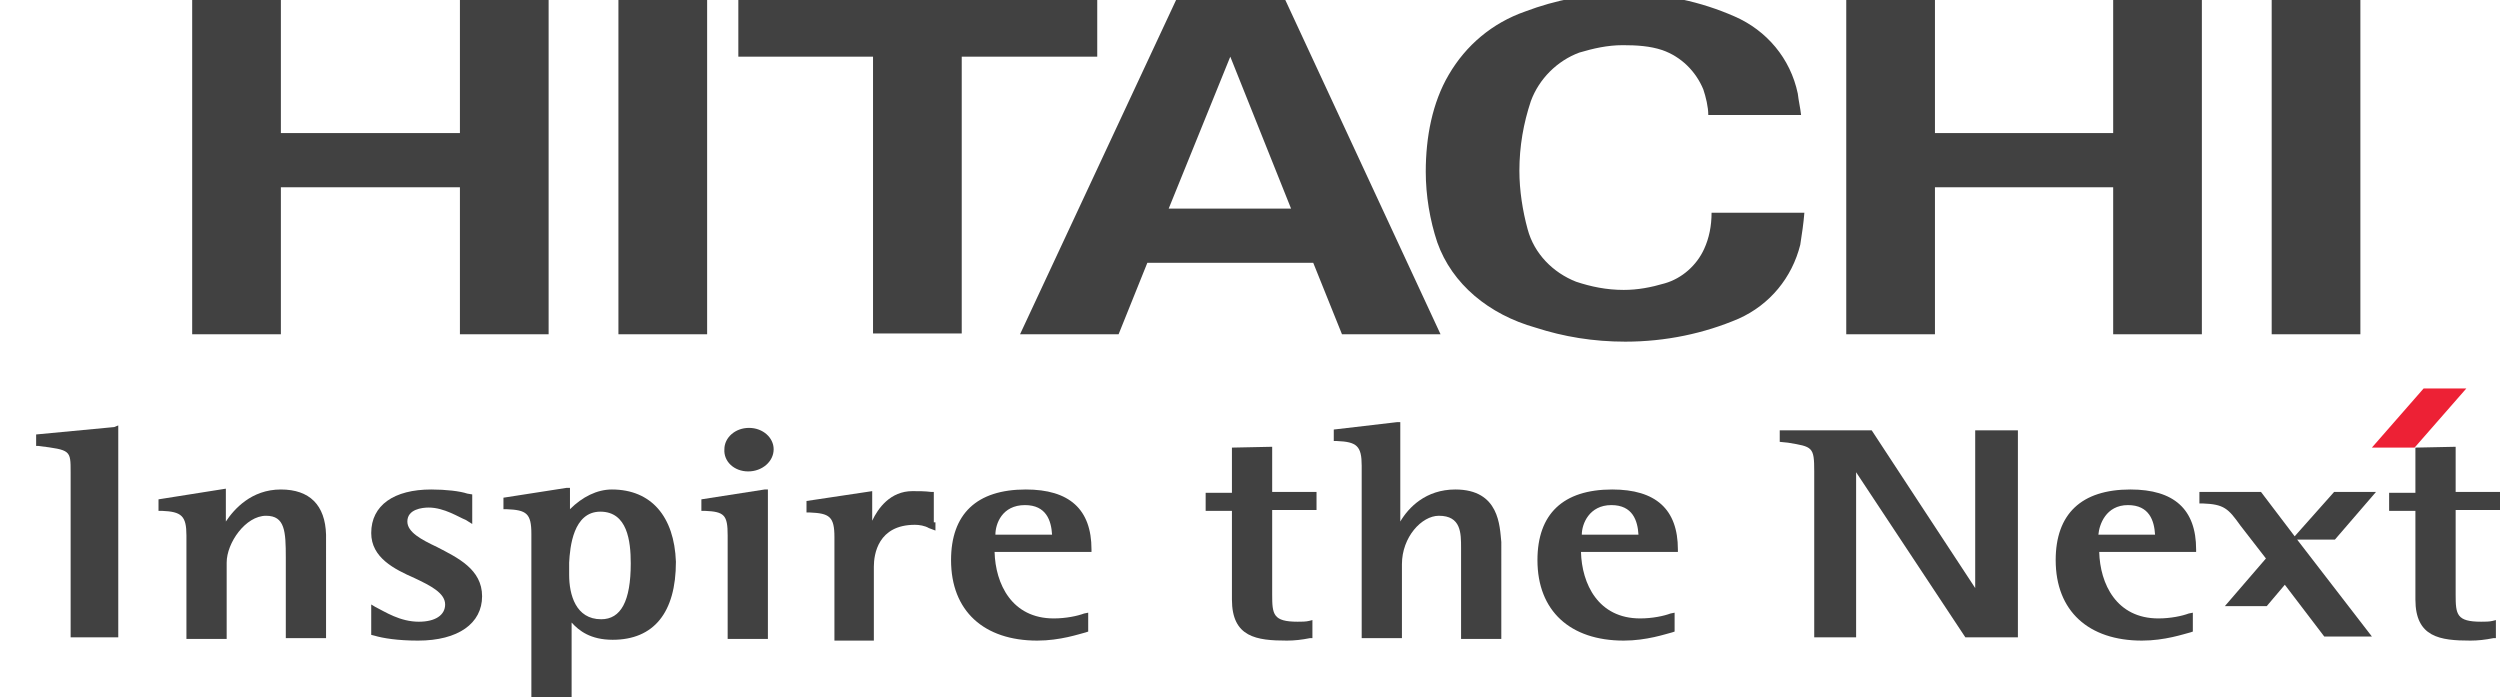
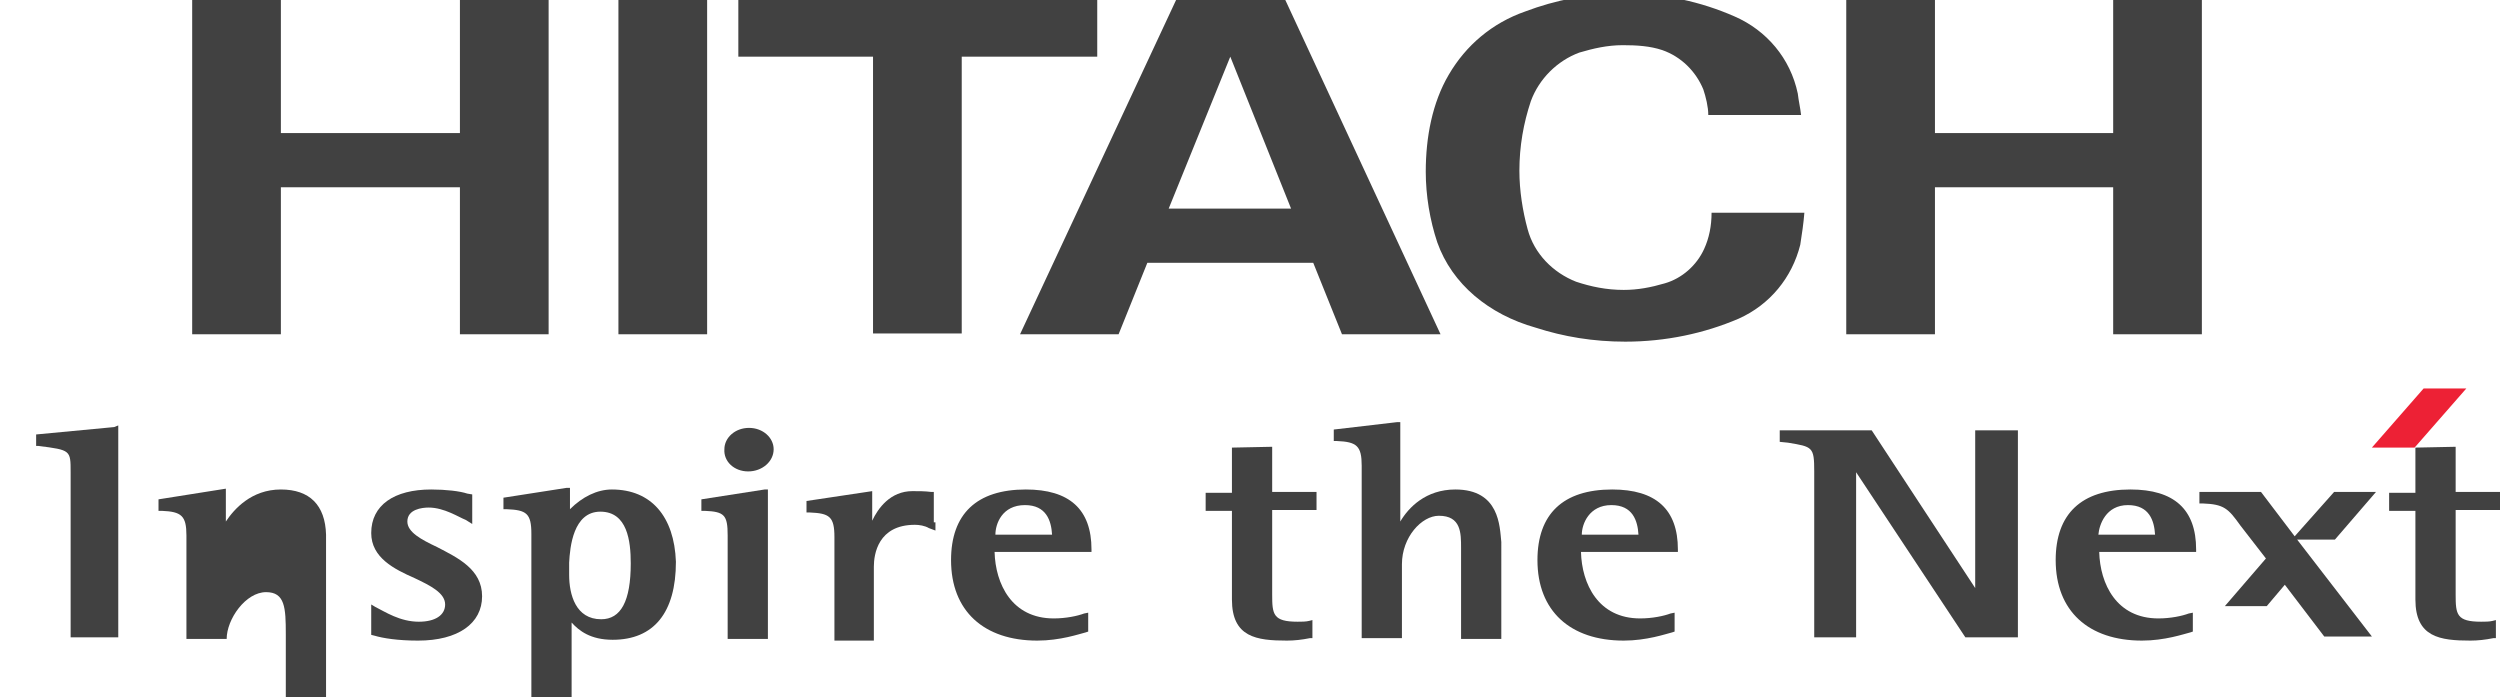
<svg xmlns="http://www.w3.org/2000/svg" version="1.1" id="Layer_1" x="0px" y="0px" viewBox="0 0 304.4 84.9" style="enable-background:new 0 0 304.4 84.9;" xml:space="preserve">
  <style type="text/css">
	.st0{fill:#414141;}
	.st1{fill:#ED2135;}
</style>
  <path class="st0" d="M235.6,0c0,0,0,16.3,0,16.2h21.7V0c0,0,10.7,0,10.8,0c0,0,0,40.5,0,40.7h-10.8V22.8h-21.7c0,0.1,0,17.9,0,17.9  h-10.8V0L235.6,0" />
  <path class="st0" d="M133.6,0c0,0.1,0,6.9,0,6.9h-16.5v33.7h-10.8V6.9H89.9V0C89.9,0,133.6,0,133.6,0" />
  <path class="st0" d="M149.8,6.9l-7.5,18.5h14.9L149.8,6.9 M175.4,40.7c0,0-12.1,0-12,0l-3.5-8.7h-20.2l-3.5,8.7h-12l19-40.7h13.3  L175.4,40.7z" />
-   <rect x="276.6" class="st0" width="10.8" height="40.7" />
  <path class="st0" d="M34.2,0c0,0,0,16.3,0,16.2H56V0c0,0,10.7,0,10.8,0c0,0,0,40.5,0,40.7H56V22.8H34.2c0,0.1,0,17.9,0,17.9H23.4V0  L34.2,0" />
  <rect x="75.3" class="st0" width="10.8" height="40.7" />
  <path class="st0" d="M175,29.5c-0.9-2.7-1.4-5.7-1.4-8.6c0-4.2,0.8-8.4,2.8-11.8c2.1-3.6,5.3-6.3,9.3-7.7c3.7-1.4,7.7-2.2,12-2.2  c4.9,0,9.4,1,13.5,2.8c3.9,1.7,6.8,5.1,7.7,9.4c0.1,0.9,0.3,1.7,0.4,2.6h-11.3c0-1-0.3-2.2-0.6-3.1c-0.9-2.2-2.7-4-5-4.8  c-1.5-0.5-3.1-0.6-4.8-0.6c-1.9,0-3.6,0.4-5.3,0.9c-2.7,1-4.9,3.2-5.9,5.9c-0.9,2.7-1.4,5.5-1.4,8.5c0,2.4,0.4,4.9,1,7.1  c0.8,3,3.1,5.3,5.9,6.4c1.8,0.6,3.7,1,5.8,1c1.7,0,3.3-0.3,5-0.8c2.1-0.6,3.9-2.2,4.8-4.2c0.6-1.3,0.9-2.8,0.9-4.4h11.3  c-0.1,1.3-0.3,2.6-0.5,3.9c-1,4-3.7,7.3-7.5,9c-4.2,1.8-8.9,2.8-13.8,2.8c-3.9,0-7.5-0.6-10.9-1.7C181.3,38.3,176.8,34.6,175,29.5" />
  <path class="st0" d="M13.9,52l-9.5,0.9v1.4h0.3c3.9,0.5,3.9,0.5,3.9,3.2v20.1h5.8V51.8L13.9,52" />
-   <path class="st0" d="M34.2,59.6c-3.6,0-5.7,2.4-6.7,3.9c0-1.3,0-4,0-4l-8.2,1.3v1.4h0.4c2.4,0.1,3,0.6,3,3v12.6h4.9v-9.3  c0-2.4,2.3-5.7,4.8-5.7c2.3,0,2.4,1.9,2.4,5.1v9.8h4.9V65.1C39.6,61.5,37.7,59.6,34.2,59.6" />
+   <path class="st0" d="M34.2,59.6c-3.6,0-5.7,2.4-6.7,3.9c0-1.3,0-4,0-4l-8.2,1.3v1.4h0.4c2.4,0.1,3,0.6,3,3v12.6h4.9c0-2.4,2.3-5.7,4.8-5.7c2.3,0,2.4,1.9,2.4,5.1v9.8h4.9V65.1C39.6,61.5,37.7,59.6,34.2,59.6" />
  <path class="st0" d="M53.2,66.6c-1.9-0.9-3.6-1.8-3.6-3.1c0-1.5,1.8-1.7,2.6-1.7c1.9,0,3.7,1.2,4.5,1.5l0.8,0.5v-0.6v-3l-0.6-0.1  c-0.9-0.3-2.6-0.5-4.4-0.5c-4.5,0-7.3,1.9-7.3,5.3c0,3,2.8,4.4,5.3,5.5c1.9,0.9,3.7,1.8,3.7,3.2c0,1.3-1.2,2.1-3.2,2.1  c-2.3,0-4.1-1.2-5.3-1.8l-0.5-0.3v3.7l0.4,0.1c1,0.3,2.8,0.6,5.3,0.6c4.9,0,7.8-2.1,7.8-5.4C58.7,69.3,55.7,67.9,53.2,66.6" />
  <path class="st0" d="M73.1,62.3c3.3,0,3.7,3.6,3.7,6.3c0,4.6-1.2,6.8-3.6,6.8c-3.1,0-3.9-3-3.9-5.4v-1.5  C69.4,66.6,69.8,62.3,73.1,62.3 M74.5,59.6c-1.8,0-3.6,0.9-5.1,2.4c0-0.9,0-2.6,0-2.6H69l-7.7,1.2V62h0.4c2.4,0.1,3,0.5,3,3v19.9  h4.9c0,0,0-7.6,0-9.1c0.9,1,2.3,2.1,5,2.1c5,0,7.7-3.3,7.7-9.5C82.1,62.9,79.3,59.6,74.5,59.6z" />
  <path class="st0" d="M85.4,60.8v1.4h0.4c2.4,0.1,2.8,0.5,2.8,3v12.6h4.9V59.6h-0.4L85.4,60.8" />
  <path class="st0" d="M91.1,57.4c1.7,0,3.1-1.2,3.1-2.7c0-1.4-1.3-2.6-3-2.6c-1.7,0-3,1.2-3,2.6C88.1,56.2,89.4,57.4,91.1,57.4" />
  <path class="st0" d="M113.7,63.6v-3.7h-0.3c-0.8-0.1-1.5-0.1-2.3-0.1c-2.7,0-4.2,2.1-4.9,3.6c0-1.4,0-3.6,0-3.6L98.2,61v1.4h0.4  c2.4,0.1,3,0.5,3,3V78h4.8v-9c0-1.5,0.5-5.1,5-5.1c0.5,0,1.2,0.1,1.7,0.4l0.8,0.3V63.6" />
  <path class="st0" d="M124.8,61.5c2.6,0,3.2,1.9,3.3,3.6c-0.6,0-6.3,0-6.9,0C121.2,63.8,122,61.5,124.8,61.5 M132.9,66.9  c0-4.9-2.7-7.3-8-7.3c-6,0-9.1,3-9.1,8.6c0,6.2,4,9.8,10.5,9.8c2.8,0,5.1-0.8,5.9-1l0.3-0.1v-2.3l-0.5,0.1c-0.8,0.3-2.2,0.6-3.7,0.6  c-5.1,0-7.1-4.2-7.2-8.1c0.6,0,11.8,0,11.8,0S132.9,66.9,132.9,66.9z" />
  <path class="st0" d="M177.2,59.6c-3.6,0-5.7,2.2-6.7,3.9c0-1.9,0-12.1,0-12.1h-0.4l-7.7,0.9v1.4h0.4c2.4,0.1,3,0.6,3,3v21h4.9v-9  c0-3.3,2.4-5.9,4.5-5.9c2.7,0,2.7,2.1,2.7,3.9v11.1h4.9V66C182.6,64.1,182.6,59.6,177.2,59.6" />
  <path class="st0" d="M196.2,61.5c2.6,0,3.2,1.9,3.3,3.6c-0.6,0-6.3,0-6.9,0C192.6,63.8,193.5,61.5,196.2,61.5 M204.3,66.9  c0-4.9-2.7-7.3-8-7.3c-6,0-9.1,3-9.1,8.6c0,6.2,4,9.8,10.5,9.8c2.8,0,5.1-0.8,5.9-1l0.3-0.1v-2.3l-0.5,0.1c-0.8,0.3-2.2,0.6-3.7,0.6  c-5.1,0-7.1-4.2-7.2-8.1c0.6,0,11.8,0,11.8,0V66.9z" />
  <path class="st0" d="M150,54.5c0,0,0,5,0,5.5c-0.5,0-3.2,0-3.2,0v2.2c0,0,2.7,0,3.2,0c0,0.6,0,10.8,0,10.8c0,4.6,3,5,6.7,5  c0.9,0,1.8-0.1,2.8-0.3h0.3v-2.2l-0.4,0.1c-0.4,0.1-0.9,0.1-1.4,0.1c-3,0-3.1-0.9-3.1-3.3c0,0,0-9.6,0-10.3c0.6,0,5.4,0,5.4,0v-2.2  c0,0-4.9,0-5.4,0c0-0.6,0-5.5,0-5.5L150,54.5" />
  <path class="st0" d="M245.4,52.4h-4.9c0,0,0,17.4,0,19.2c-1-1.5-12.6-19.2-12.6-19.2h-11.2v1.4l1,0.1c3,0.5,3.2,0.5,3.2,3.5v20.2  h5.1c0,0,0-18.3,0-20.1c1,1.5,13.3,20.1,13.3,20.1h6.4V52.4L245.4,52.4" />
  <path class="st0" d="M259.1,61.5c2.6,0,3.2,1.9,3.3,3.6c-0.6,0-6.3,0-6.9,0C255.6,63.9,256.4,61.5,259.1,61.5 M267.4,66.9  c0-4.9-2.7-7.3-8-7.3c-6,0-9.1,3-9.1,8.6c0,6.2,4,9.8,10.5,9.8c2.8,0,5.1-0.8,5.9-1l0.3-0.1v-2.3l-0.5,0.1c-0.8,0.3-2.2,0.6-3.7,0.6  c-5.1,0-7.1-4.2-7.2-8.1c0.6,0,11.8,0,11.8,0V66.9z" />
  <path class="st0" d="M294.1,54.5c0,0,0,5,0,5.5c-0.5,0-3.2,0-3.2,0v2.2c0,0,2.7,0,3.2,0c0,0.6,0,10.8,0,10.8c0,4.6,3,5,6.7,5  c0.9,0,1.8-0.1,2.8-0.3h0.3v-2.2l-0.4,0.1c-0.4,0.1-0.9,0.1-1.4,0.1c-3,0-3.1-0.9-3.1-3.3c0,0,0-9.6,0-10.3c0.6,0,5.4,0,5.4,0v-2.2  c0,0-4.9,0-5.4,0c0-0.6,0-5.5,0-5.5L294.1,54.5" />
  <path class="st0" d="M284.3,65.7l5-5.8h-5.1l-4.8,5.4l-4.1-5.4h-7.5v1.4h0.4c2.6,0.1,3.1,0.6,4.6,2.7l3.1,4l-5,5.8h5.1l2.2-2.6  l4.8,6.3h5.8l-9.1-11.8H284.3" />
  <polyline class="st1" points="294,54.5 288.8,54.5 295.1,47.3 300.3,47.3 294,54.5 " />
</svg>